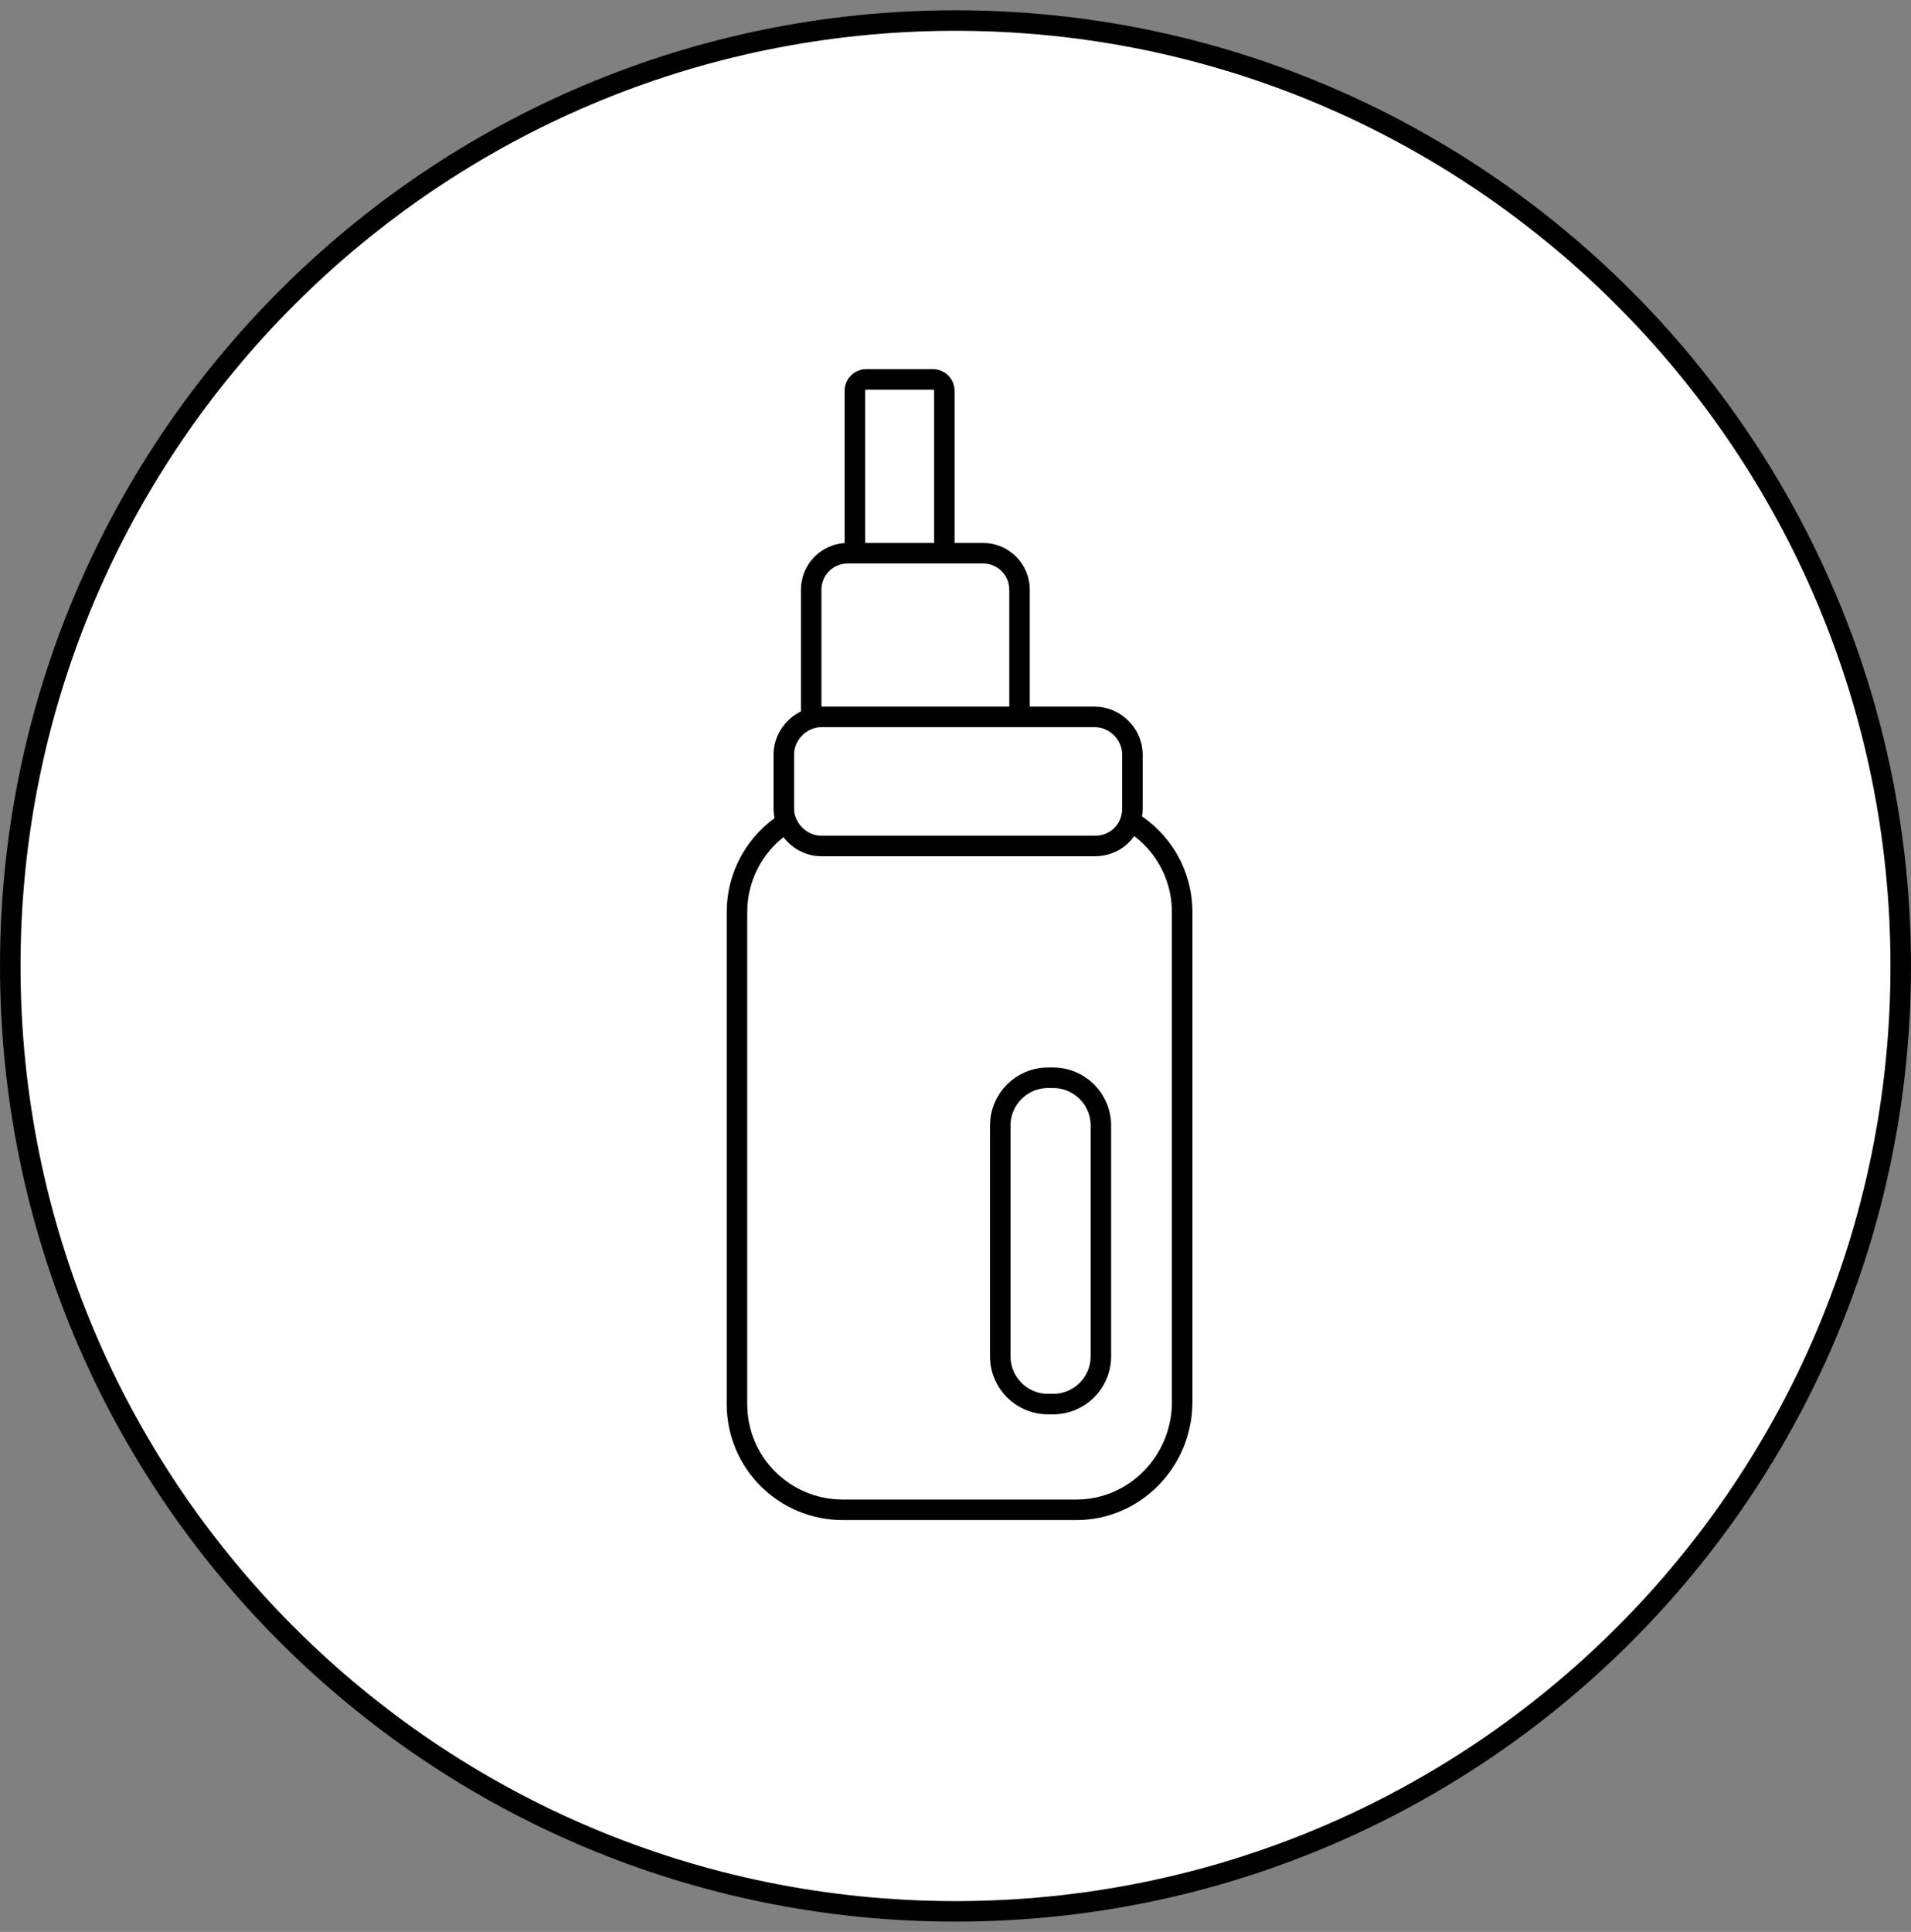
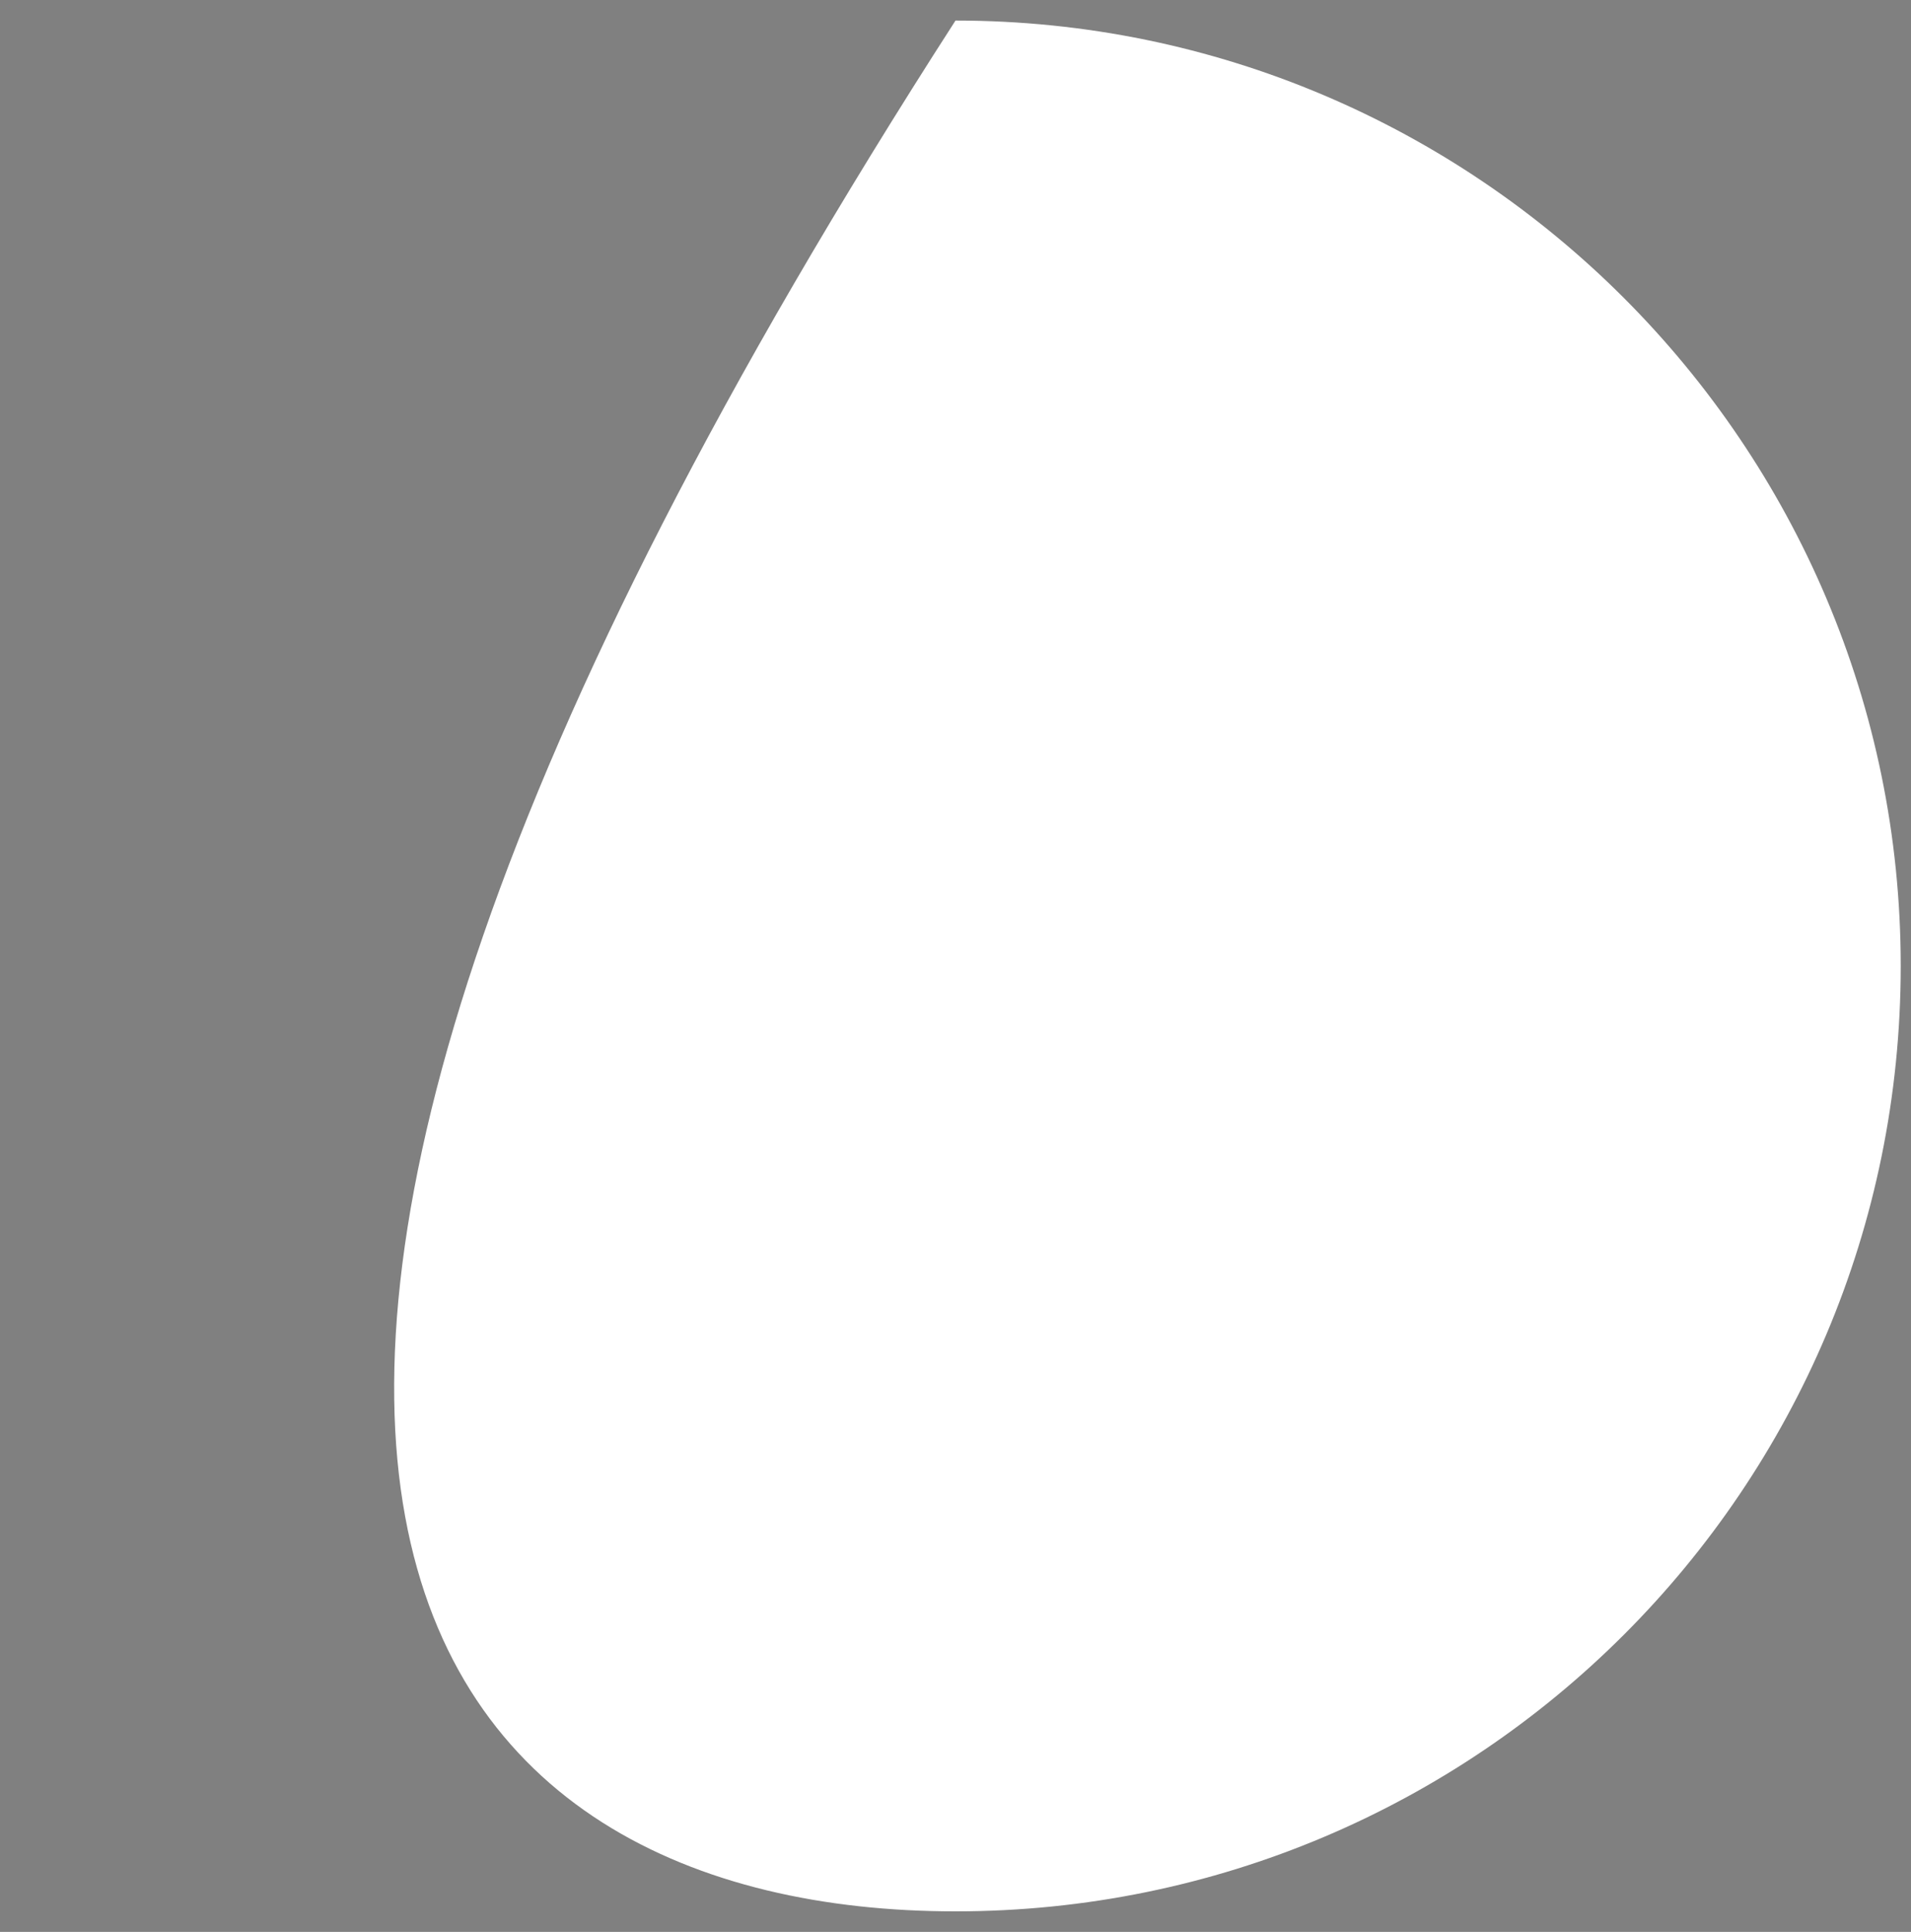
<svg xmlns="http://www.w3.org/2000/svg" width="93" height="94" viewBox="0 0 93 94" fill="none">
  <rect x="0" y="0" width="93" height="94" fill="#808080" stroke="none" />
-   <path d="M46.5 93C71.924 93 92.5 72.424 92.5 47C92.5 21.626 71.874 1 46.5 1C21.126 1 0.5 21.576 0.5 47C0.5 72.424 21.076 93 46.5 93Z" fill="white" />
-   <path d="M53.28 41.164H39.975C39.224 41.164 38.559 40.679 38.282 40.014C38.194 39.802 38.145 39.572 38.145 39.334V36.712C38.145 35.723 38.985 34.882 39.975 34.882H53.28C54.269 34.882 55.11 35.723 55.11 36.712V39.334C55.11 39.553 55.075 39.761 55.01 39.952C54.765 40.671 54.1 41.164 53.28 41.164Z" fill="white" />
-   <path d="M51.25 68.318H51.003C49.717 68.318 48.678 67.28 48.678 65.994V54.766C48.678 53.48 49.717 52.441 51.003 52.441H51.25C52.536 52.441 53.575 53.48 53.575 54.766V65.994C53.575 67.28 52.536 68.318 51.25 68.318Z" fill="white" />
-   <path d="M41.603 26.473V19.004C41.603 18.707 41.851 18.46 42.148 18.46H45.412C45.709 18.46 45.956 18.707 45.956 19.004V26.473M39.477 34.981V28.699C39.477 27.71 40.268 26.918 41.257 26.918H47.836C48.825 26.918 49.616 27.71 49.616 28.699V34.981M55.01 39.952C56.513 40.844 57.53 42.482 57.53 44.379V68.318C57.48 71.138 55.205 73.462 52.386 73.462H41.009C38.19 73.462 35.865 71.187 35.865 68.318V44.379C35.865 42.548 36.824 40.926 38.282 40.014M55.01 39.952C55.075 39.761 55.11 39.553 55.11 39.334V36.712C55.11 35.723 54.269 34.882 53.28 34.882H39.975C38.985 34.882 38.145 35.723 38.145 36.712V39.334C38.145 39.572 38.194 39.802 38.282 40.014M55.01 39.952C54.765 40.671 54.1 41.164 53.28 41.164H39.975C39.224 41.164 38.559 40.679 38.282 40.014M46.5 93C71.924 93 92.5 72.424 92.5 47C92.5 21.626 71.874 1 46.5 1C21.126 1 0.5 21.576 0.5 47C0.5 72.424 21.076 93 46.5 93ZM51.25 68.318H51.003C49.717 68.318 48.678 67.28 48.678 65.994V54.766C48.678 53.48 49.717 52.441 51.003 52.441H51.25C52.536 52.441 53.575 53.48 53.575 54.766V65.994C53.575 67.28 52.536 68.318 51.25 68.318Z" stroke="black" stroke-width="0.998" />
+   <path d="M46.5 93C71.924 93 92.5 72.424 92.5 47C92.5 21.626 71.874 1 46.5 1C0.5 72.424 21.076 93 46.5 93Z" fill="white" />
</svg>